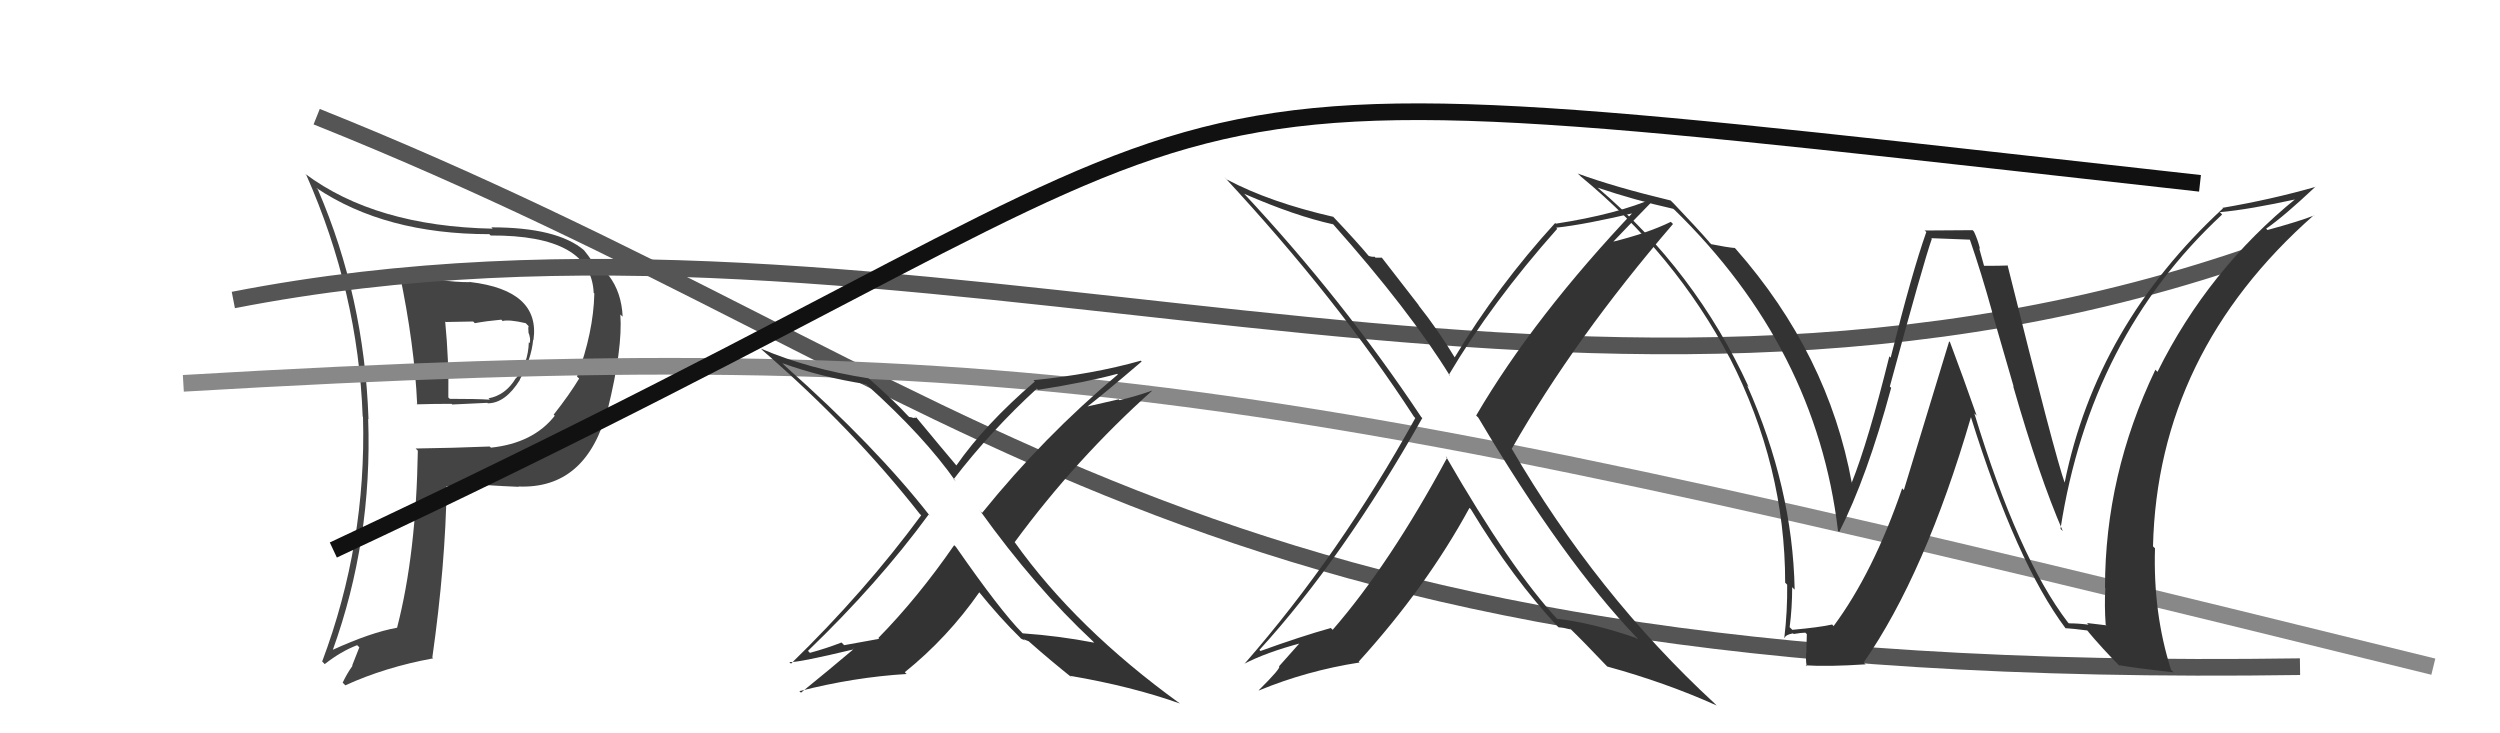
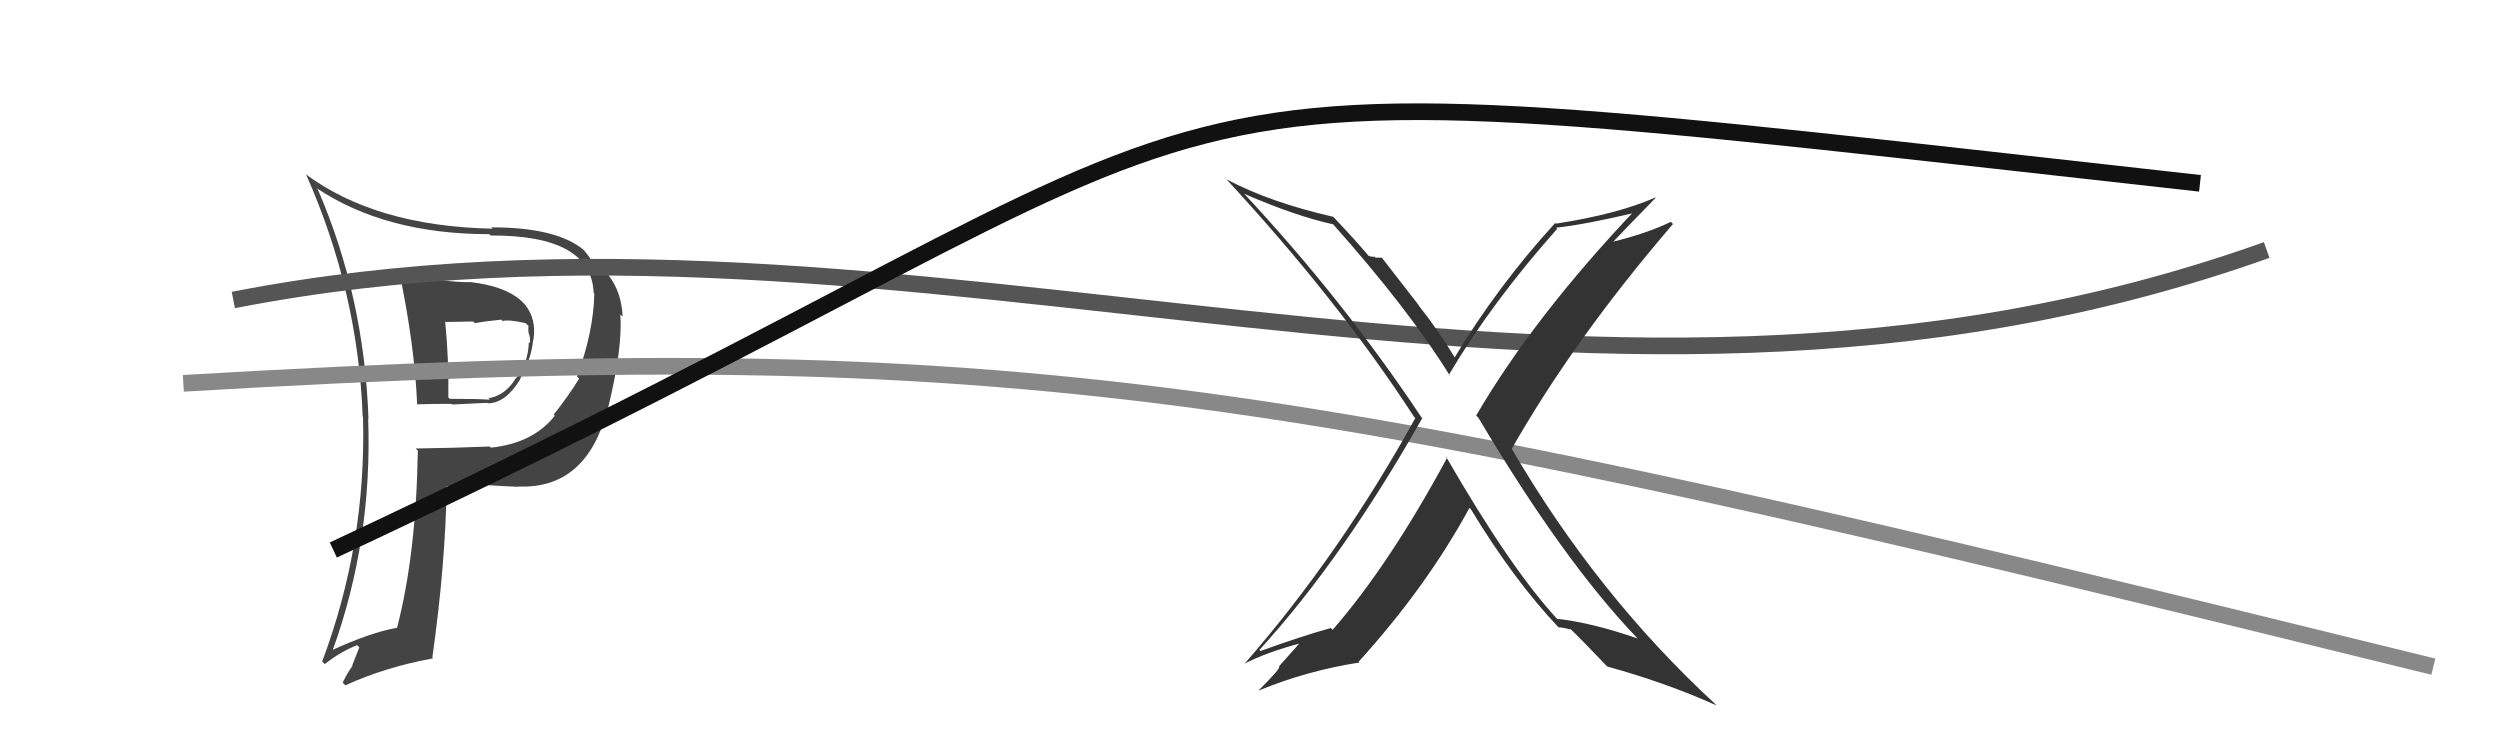
<svg xmlns="http://www.w3.org/2000/svg" width="150" height="44" viewBox="0,0,150,44">
  <path fill="#444" d="M23.99 16.41L23.94 16.36L23.97 16.39Q24.87 20.68 25.03 24.26L24.88 24.12L25.02 24.26Q26.02 24.23 27.09 24.23L27.13 24.27L29.24 24.17L29.27 24.20Q30.33 24.19 31.20 22.78L31.19 22.78L31.19 22.77Q31.88 21.56 31.99 20.38L32.06 20.44L32.01 20.39Q32.42 17.42 28.20 16.92L28.13 16.86L28.20 16.93Q26.58 16.94 23.95 16.37ZM24.93 26.90L25.00 26.97L25.07 27.04Q24.97 33.23 23.83 37.64L23.80 37.61L23.84 37.66Q22.26 37.94 19.94 39.00L20.05 39.12L19.96 39.02Q22.35 32.40 22.09 25.13L22.14 25.18L22.11 25.15Q21.86 17.82 19.08 11.39L19.08 11.38L18.97 11.27Q23.11 14.05 29.36 14.05L29.40 14.09L29.44 14.13Q35.47 14.10 35.62 17.57L35.68 17.63L35.66 17.61Q35.61 19.92 34.62 22.59L34.66 22.63L34.75 22.71Q34.18 23.66 33.22 24.88L33.28 24.94L33.29 24.94Q32.00 26.59 29.45 26.86L29.42 26.82L29.38 26.79Q27.19 26.88 24.94 26.91ZM31.16 29.25L31.11 29.20L31.10 29.19Q35.19 29.36 36.45 24.56L36.52 24.64L36.46 24.58Q37.37 20.88 37.22 18.87L37.35 18.99L37.36 19.00Q37.29 17.53 36.53 16.54L36.49 16.50L36.49 16.50Q36.00 16.01 35.50 15.78L35.56 15.83L35.59 15.86Q35.64 15.76 35.03 15.00L35.06 15.03L35.05 15.02Q33.44 13.64 29.48 13.64L29.54 13.70L29.56 13.72Q22.53 13.58 18.30 10.42L18.35 10.47L18.37 10.48Q21.49 17.52 21.76 24.99L21.86 25.09L21.78 25.01Q21.99 32.61 19.33 39.69L19.45 39.81L19.48 39.85Q20.44 39.09 21.43 38.71L21.56 38.84L21.13 39.93L21.15 39.95Q20.83 40.39 20.56 40.96L20.73 41.13L20.72 41.12Q23.10 40.03 25.99 39.50L25.91 39.42L25.94 39.45Q26.73 33.88 26.80 29.16L26.80 29.15L26.84 29.20Q27.92 29.10 28.91 29.10L28.97 29.16L28.91 29.09Q30.32 29.18 31.12 29.21ZM30.23 19.34L30.13 19.24L30.15 19.26Q30.55 19.16 31.54 19.39L31.73 19.58L31.72 19.57Q31.68 19.64 31.71 19.95L31.83 20.06L31.70 19.93Q31.86 20.32 31.78 20.59L31.72 20.53L31.73 20.53Q31.69 21.82 30.96 22.70L30.88 22.61L30.95 22.69Q30.34 23.71 29.31 23.90L29.29 23.88L29.39 23.98Q28.62 23.93 26.99 23.93L26.88 23.83L26.90 23.85Q26.94 21.64 26.71 19.28L26.74 19.32L28.39 19.29L28.49 19.39Q29.20 19.26 30.08 19.18Z" />
-   <path d="M19 7 C59 23,70 41,138 40" stroke="#555" fill="none" />
  <path d="M14 18 C55 10,94 30,136 15" stroke="#555" fill="none" />
  <path d="M11 23 C62 20,77 23,146 40" stroke="#888" fill="none" />
  <path d="M20 33 C82 4,60 3,132 11" stroke="#111" fill="none" />
-   <path fill="#333" d="M124.13 37.40L124.12 37.39L124.07 37.34Q121.09 33.44 118.46 24.80L118.44 24.78L118.60 24.94Q117.80 22.66 117.00 20.53L116.95 20.48L114.23 29.41L114.13 29.30Q112.41 34.33 110.02 37.56L110.02 37.57L109.93 37.47Q109.18 37.64 107.54 37.79L107.38 37.63L107.38 37.62Q107.53 36.49 107.53 35.23L107.53 35.23L107.68 35.38Q107.56 29.24 104.82 23.11L104.87 23.17L104.92 23.22Q101.73 16.26 95.87 11.27L95.78 11.19L95.86 11.26Q98.04 12.00 100.40 12.53L100.45 12.58L100.45 12.57Q108.98 20.88 110.28 31.85L110.38 31.95L110.35 31.92Q112.02 28.64 113.47 23.27L113.51 23.31L113.39 23.19Q115.41 15.74 115.91 14.33L115.87 14.29L118.21 14.38L118.19 14.37Q118.89 16.40 119.53 18.72L119.52 18.71L120.82 23.20L120.79 23.17Q122.36 28.63 123.77 31.87L123.73 31.83L123.63 31.73Q125.41 20.22 133.33 12.87L133.38 12.92L133.19 12.73Q134.91 12.58 137.88 11.93L137.84 11.90L137.81 11.87Q132.49 16.18 129.45 22.31L129.31 22.17L129.32 22.19Q126.30 28.49 126.30 35.26L126.34 35.31L126.32 35.28Q126.26 36.33 126.34 37.48L126.39 37.52L125.22 37.38L125.31 37.48Q124.70 37.40 124.13 37.40ZM130.39 40.31L130.43 40.35L130.26 40.18Q129.18 36.78 129.30 32.90L129.29 32.89L129.18 32.78Q129.46 21.18 138.82 12.92L138.90 13.00L138.84 12.93Q137.99 13.27 136.05 13.80L136.01 13.76L135.97 13.72Q137.03 12.99 138.93 11.20L138.89 11.16L138.94 11.21Q136.28 11.97 133.35 12.47L133.21 12.33L133.38 12.50Q125.78 19.52 123.87 29.00L123.95 29.08L123.90 29.02Q123.30 27.36 120.45 15.90L120.43 15.89L120.48 15.93Q120.00 15.95 119.05 15.95L119.04 15.94L118.75 14.89L118.80 14.93Q118.67 14.39 118.44 13.90L118.36 13.81L115.48 13.83L115.58 13.92Q114.72 16.34 113.44 21.46L113.52 21.54L113.36 21.38Q112.09 26.50 111.10 28.97L111.16 29.03L111.11 28.99Q109.70 21.25 104.14 14.93L104.00 14.80L104.08 14.88Q103.62 14.84 102.67 14.65L102.53 14.51L102.58 14.55Q101.86 13.72 100.30 12.08L100.41 12.20L100.24 12.03Q96.83 11.21 94.66 10.41L94.75 10.49L94.85 10.59Q100.51 15.26 103.78 21.47L103.66 21.34L103.79 21.48Q107.11 27.96 107.11 34.96L107.17 35.02L107.23 35.08Q107.25 36.66 107.06 38.26L106.92 38.12L107.08 38.28Q107.12 38.09 107.58 38.00L107.69 38.11L107.62 38.04Q108.09 37.96 108.32 37.96L108.41 38.05L108.38 39.05L108.39 39.06Q108.32 39.45 108.40 39.98L108.46 40.04L108.34 39.92Q109.65 40.01 111.94 39.86L111.88 39.81L111.82 39.75Q115.52 34.42 118.26 25.02L118.23 24.99L118.25 25.01Q120.98 33.76 123.95 37.72L124.01 37.78L123.93 37.69Q124.41 37.72 125.25 37.83L125.37 37.95L125.19 37.78Q126.13 38.91 127.20 39.98L127.23 40.00L127.14 39.91Q128.02 40.07 130.42 40.34Z" />
-   <path fill="#333" d="M65.66 38.57L65.57 38.48L65.65 38.56Q63.53 38.15 61.36 38.00L61.28 37.92L61.33 37.97Q60.03 36.66 57.36 32.82L57.32 32.78L57.25 32.71Q55.09 35.84 52.70 38.28L52.75 38.33L50.65 38.71L50.49 38.55Q49.59 38.90 48.60 39.17L48.59 39.17L48.48 39.05Q52.71 34.98 55.72 30.87L55.64 30.80L55.80 30.96Q52.53 26.77 47.12 21.97L47.08 21.93L46.94 21.79Q49.27 22.63 51.97 23.05L51.91 22.99L52.03 23.11Q55.45 26.18 57.35 28.89L57.24 28.77L57.22 28.75Q59.47 25.83 62.21 23.32L62.13 23.23L62.29 23.39Q65.21 22.93 67.04 22.43L67.00 22.39L67.07 22.47Q62.62 26.20 58.93 30.77L58.75 30.60L58.80 30.64Q62.10 35.24 65.57 38.47ZM68.46 21.65L68.53 21.72L68.45 21.64Q65.55 22.46 62.01 22.81L62.10 22.90L62.09 22.89Q59.10 25.46 57.38 27.93L57.43 27.98L57.41 27.96Q56.53 26.92 54.89 24.94L55.03 25.08L54.82 25.06L54.84 25.09Q54.67 25.02 54.55 25.02L54.40 24.87L54.42 24.89Q53.74 24.14 52.11 22.69L52.14 22.73L52.11 22.70Q48.51 22.14 45.66 20.92L45.74 21.01L45.73 21.00Q51.16 25.70 55.19 30.84L55.13 30.77L55.27 30.92Q51.88 35.52 47.46 39.82L47.49 39.85L47.36 39.72Q47.77 39.79 51.27 38.95L51.15 38.83L51.25 38.92Q49.70 40.23 48.06 41.56L47.93 41.44L47.96 41.47Q51.24 40.63 54.40 40.44L54.34 40.39L54.29 40.33Q56.86 38.26 58.77 35.52L58.69 35.44L58.61 35.36Q60.03 37.12 61.25 38.30L61.22 38.27L61.25 38.31Q61.46 38.40 61.53 38.48L61.40 38.35L61.73 38.48L61.77 38.52Q63.04 39.64 64.37 40.70L64.25 40.59L64.21 40.55Q67.90 41.18 70.79 42.21L70.66 42.08L70.78 42.20Q64.57 37.71 60.88 32.53L60.93 32.59L60.88 32.53Q64.56 27.53 69.12 23.45L69.04 23.37L69.11 23.44Q68.16 23.78 67.17 24.01L67.12 23.96L65.11 24.42L65.15 24.47Q66.33 23.55 68.50 21.69Z" />
  <path fill="#333" d="M86.82 27.44L86.73 27.35L86.83 27.46Q83.39 33.84 79.96 37.79L79.83 37.66L79.85 37.68Q78.06 38.18 75.63 39.06L75.55 38.98L75.57 38.99Q80.58 33.50 85.34 25.08L85.28 25.03L85.26 25.00Q80.58 17.97 74.60 11.57L74.68 11.65L74.66 11.63Q77.71 12.96 79.99 13.46L79.95 13.42L79.93 13.39Q84.58 18.62 87.01 22.57L86.93 22.49L86.93 22.49Q89.51 18.14 93.43 13.73L93.39 13.68L93.37 13.66Q95.09 13.48 98.29 12.72L98.28 12.71L98.14 12.57Q92.04 19.00 88.57 24.93L88.55 24.91L88.70 25.06Q93.82 33.68 98.20 38.25L98.29 38.34L98.26 38.31Q95.52 37.36 93.43 37.13L93.61 37.32L93.49 37.20Q90.66 34.17 86.74 27.36ZM93.52 37.65L93.48 37.60L93.52 37.64Q93.79 37.65 94.25 37.77L94.20 37.72L94.19 37.70Q94.95 38.43 96.47 40.03L96.62 40.18L96.43 39.99Q99.96 40.96 103.00 42.33L102.86 42.19L102.86 42.19Q95.79 35.66 90.69 26.90L90.67 26.88L90.71 26.92Q94.48 20.30 100.38 13.44L100.40 13.46L100.25 13.31Q98.84 14.00 96.67 14.53L96.72 14.58L96.72 14.58Q97.59 13.66 99.34 11.87L99.27 11.80L99.32 11.85Q97.05 12.85 93.35 13.42L93.34 13.41L93.31 13.38Q89.86 17.16 87.27 21.46L87.29 21.48L87.33 21.52Q86.27 19.77 85.09 18.29L85.16 18.36L82.91 15.46L82.53 15.46L82.47 15.40Q82.34 15.43 82.11 15.35L82.06 15.30L82.16 15.40Q81.42 14.51 79.94 12.95L79.97 12.98L80.00 13.01Q76.20 12.14 73.61 10.77L73.53 10.69L73.46 10.62Q80.26 17.95 84.83 24.99L84.92 25.09L84.92 25.08Q80.41 33.25 74.66 39.84L74.70 39.87L74.65 39.83Q75.95 39.15 78.08 38.58L78.03 38.53L76.74 39.98L76.75 39.99Q76.86 40.09 75.52 41.42L75.52 41.42L75.53 41.43Q78.41 40.24 81.57 39.75L81.54 39.71L81.52 39.70Q85.58 35.23 88.17 30.47L88.12 30.42L88.25 30.55Q90.81 34.78 93.51 37.64Z" />
</svg>